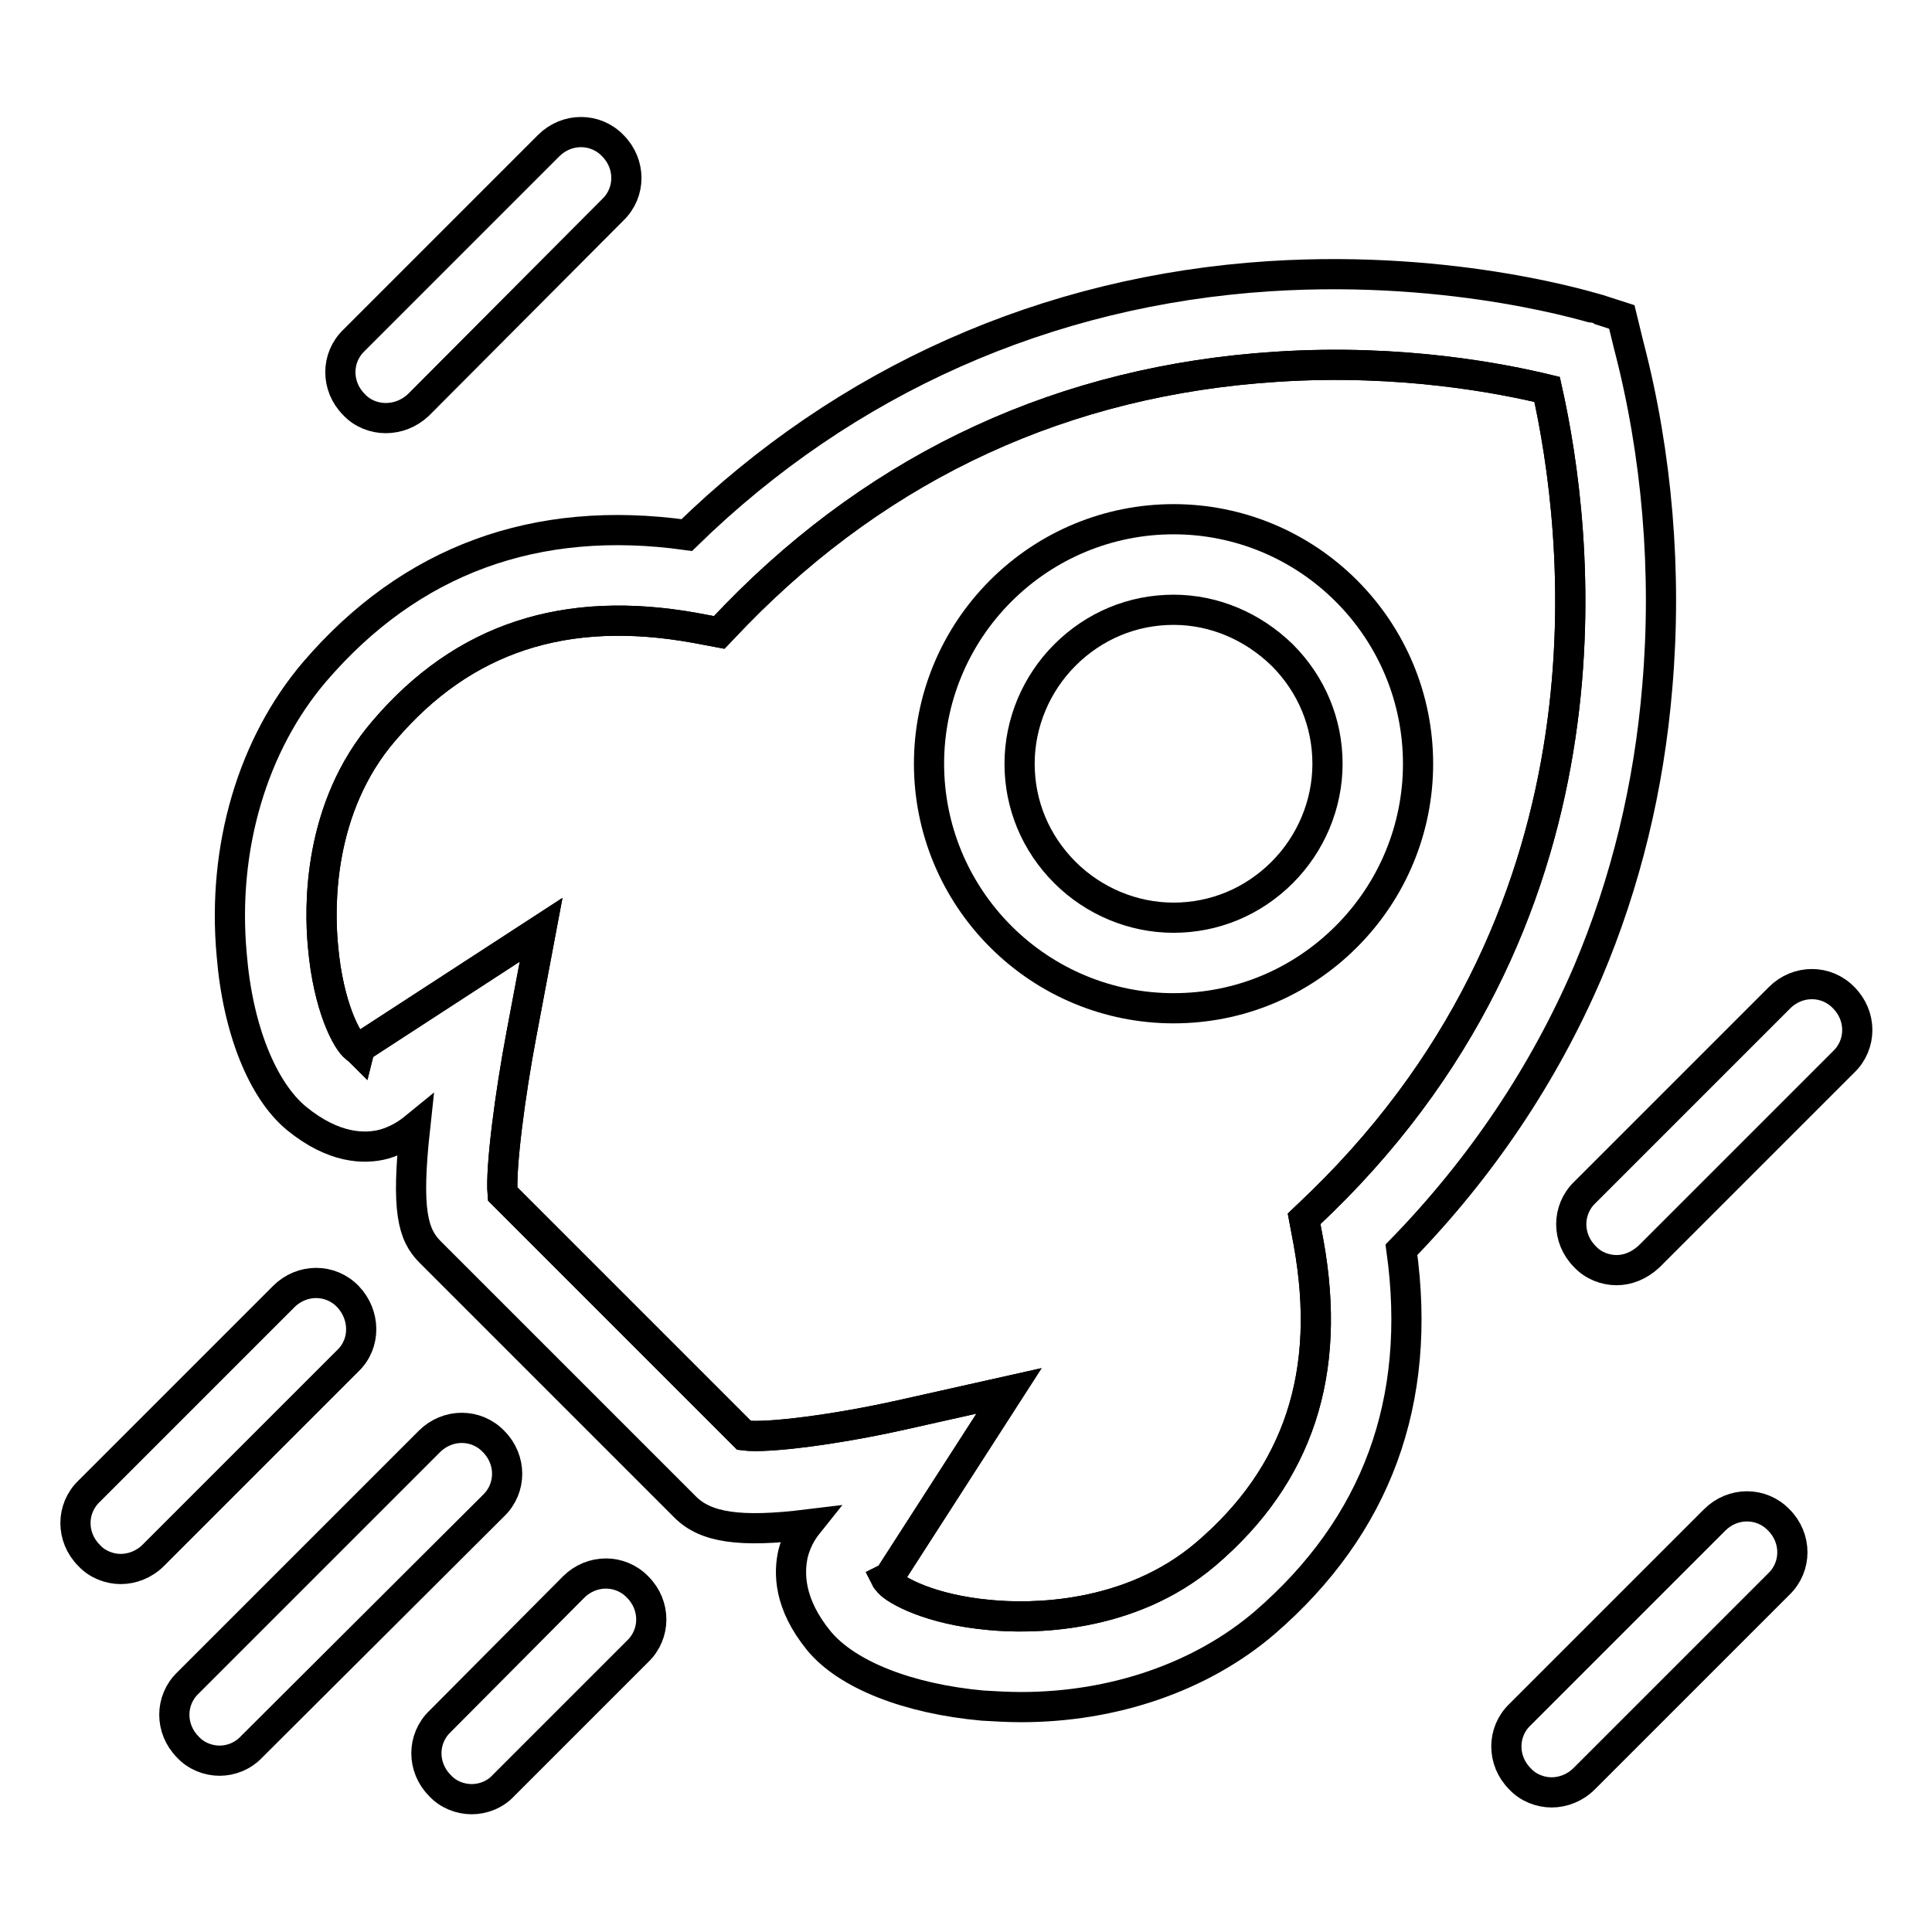
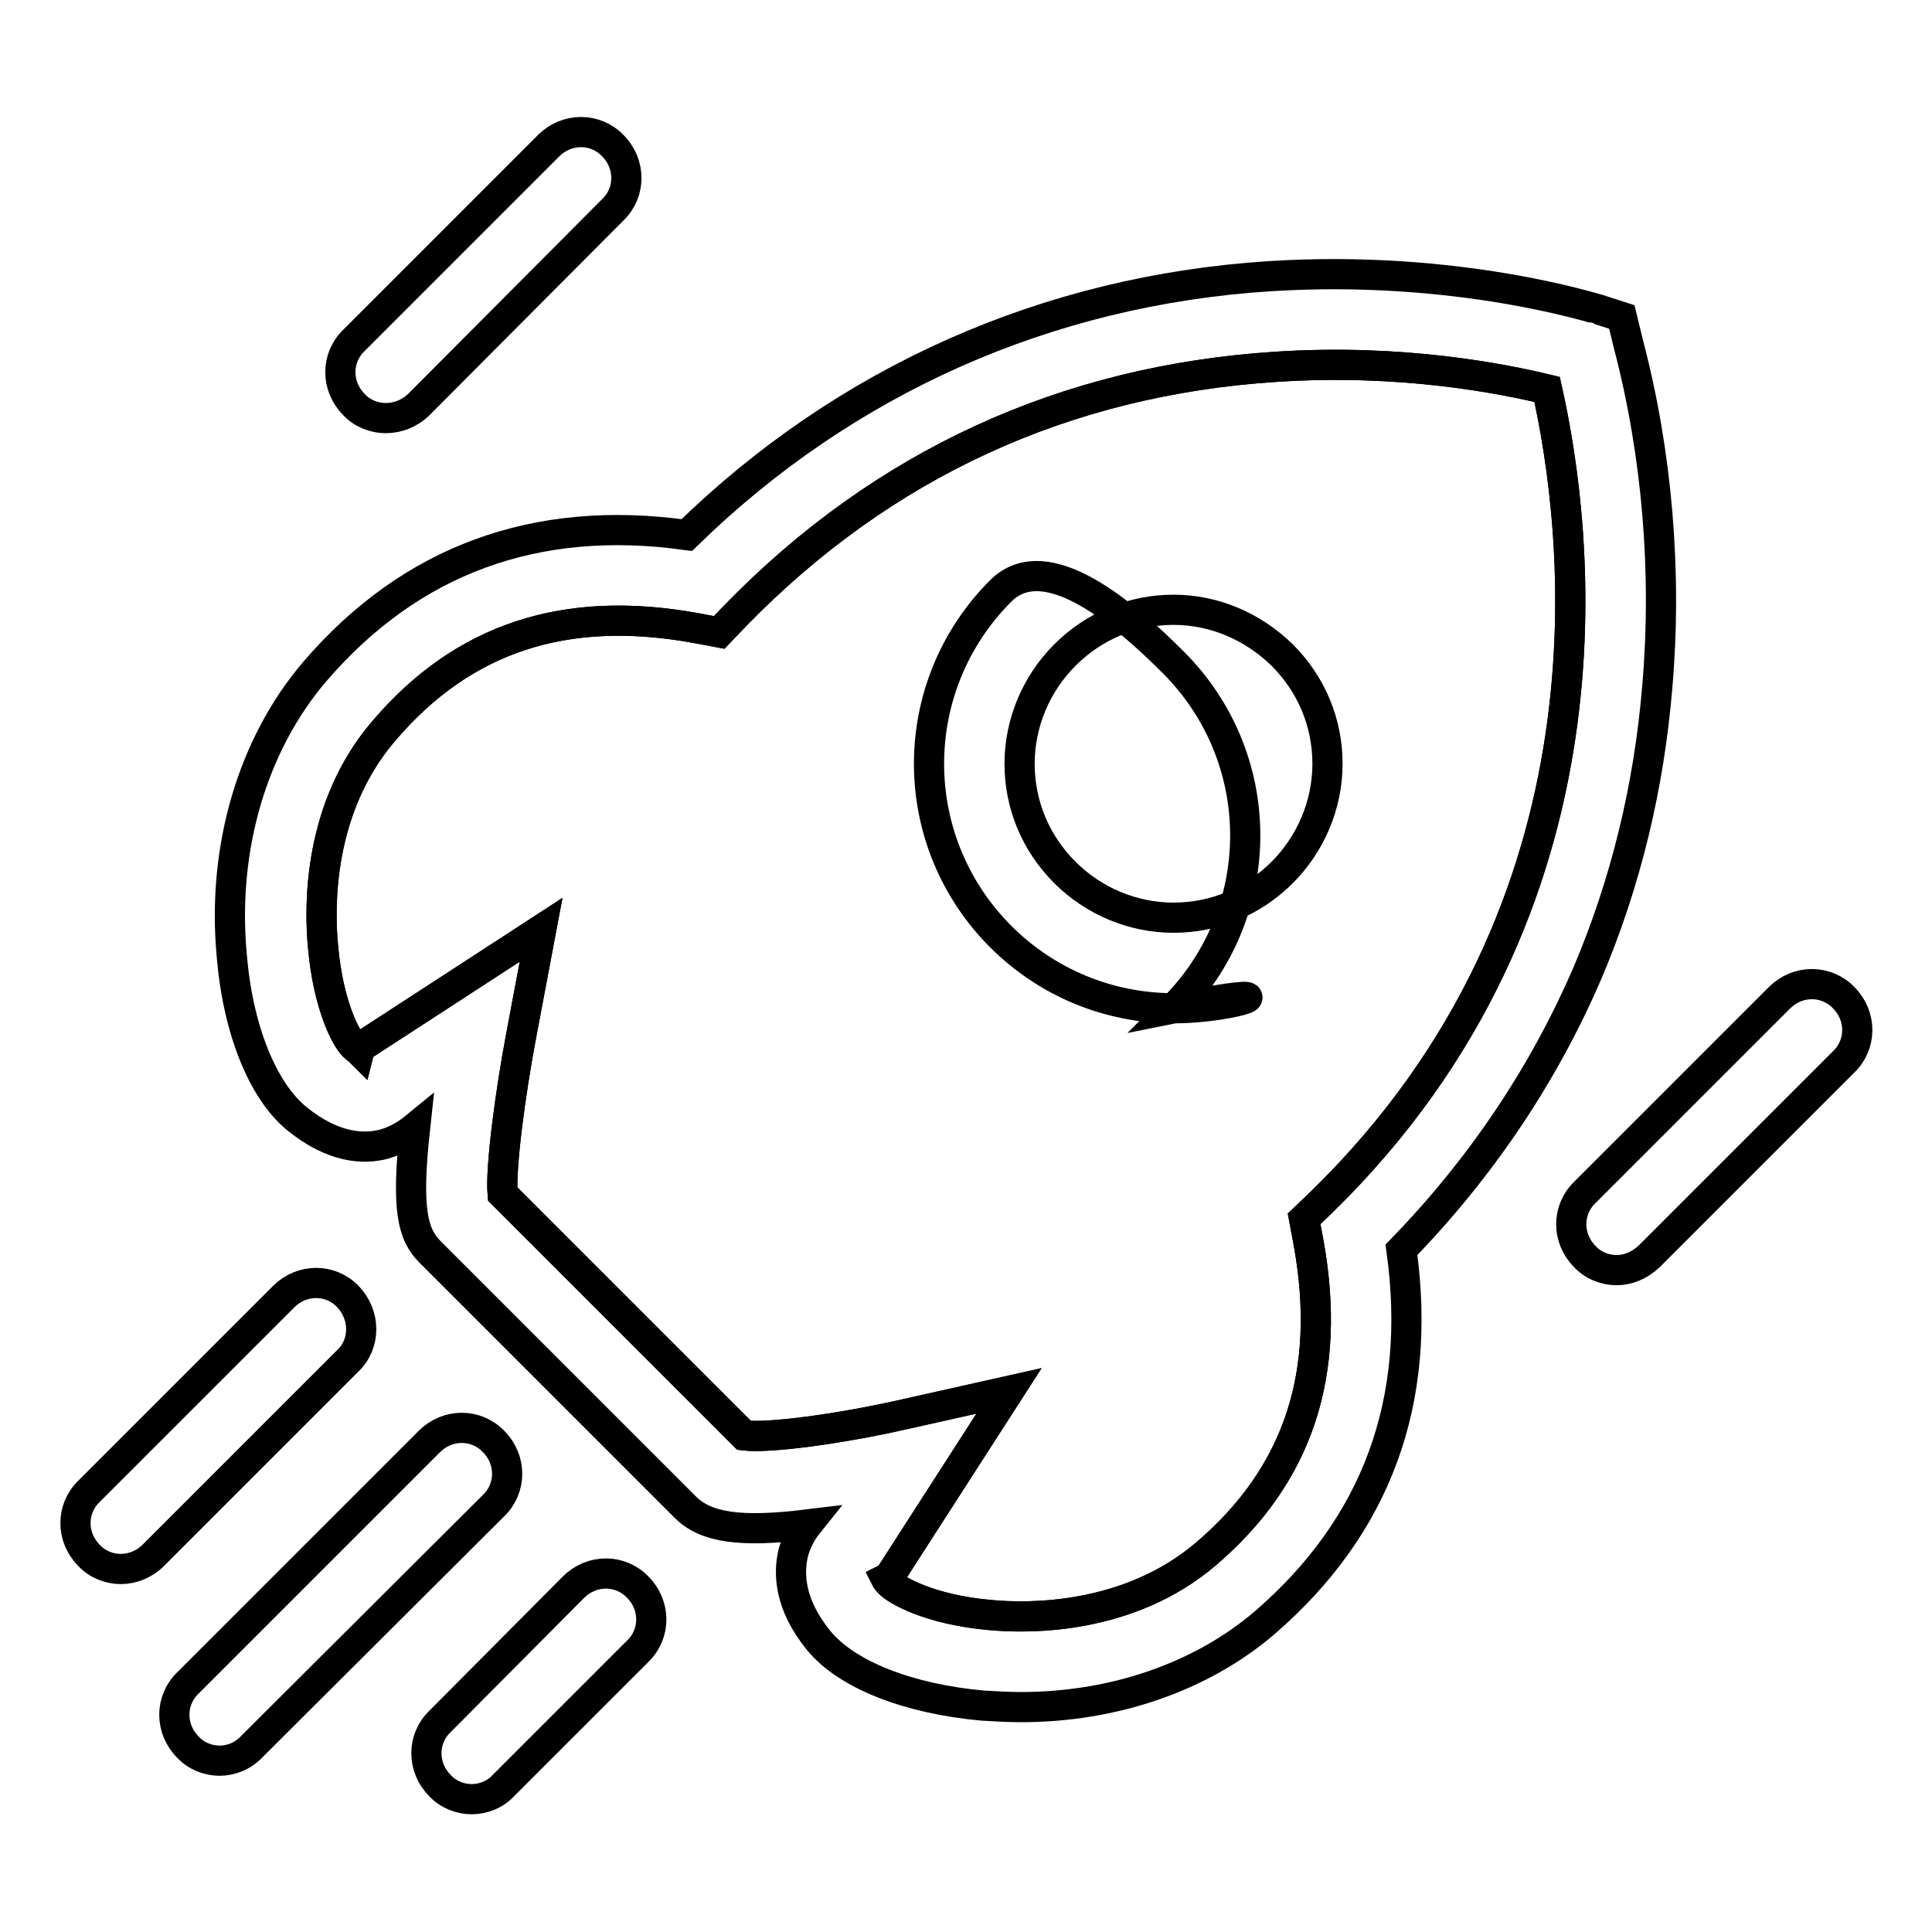
<svg xmlns="http://www.w3.org/2000/svg" version="1.1" x="0px" y="0px" viewBox="0 0 256 256" enable-background="new 0 0 256 256" xml:space="preserve">
  <g>
    <path stroke-width="4" fill-opacity="0" stroke="#000000" d="M117.4,209.2c0.1,0.2,0.3,0.3,0.4,0.5c0.9,1,5.4,3.6,13.4,4.3c5.2,0.5,18.4,0.6,28.6-8.1 c12.3-10.5,16.7-24,13.6-41.2l-0.6-3.2l2.3-2.2c40.5-39.5,34-89.4,29.9-107.7c-5.8-1.4-19.2-4.1-35.9-3 c-28,1.8-52.1,12.9-71.6,32.9l-2.2,2.3l-3.2-0.6c-17.2-3.1-30.7,1.3-41.2,13.6c-8.8,10.2-8.6,23.4-8.1,28.6 c0.7,8,3.2,12.6,4.3,13.4c0.2,0.2,0.4,0.3,0.5,0.4l0.1-0.4l24-15.6l-2.6,13.8c-1.5,7.9-2.8,17.8-2.5,21.2l32,32 c3.1,0.4,12.3-0.8,20.8-2.7l14.3-3.2L117.8,209L117.4,209.2z" />
    <path stroke-width="4" fill-opacity="0" stroke="#000000" d="M135.3,226.2c-1.7,0-3.4-0.1-5.1-0.2c-9.9-0.9-18-4.1-21.7-8.6c-4-4.9-4-9-3.4-11.6 c0.4-1.5,1.1-2.8,1.9-3.8c-9,1.1-13.5,0.4-16.2-2.3L57,165.9c-2.3-2.3-3.2-5.5-2-16.5c-1.1,0.9-2.4,1.7-4.1,2.2 c-2.6,0.7-6.7,0.6-11.6-3.4c-4.5-3.7-7.8-11.8-8.6-21.7c-1.3-14.2,2.8-27.9,11-37.5C54.4,74.2,71,68.1,91,70.9 c21-20.5,47.7-32.4,77.2-34.3c25-1.6,43.4,4.4,43.6,4.4l3.1,1l0.9,3.7c3.8,14.5,5.1,30.2,3.8,45.3c-1.1,13.3-4.2,26-9.2,37.8 c-5.8,13.5-14.1,25.9-24.7,36.8c2.8,20.1-3.3,36.6-18.1,49.4C159.2,222.2,147.6,226.2,135.3,226.2L135.3,226.2z M117.4,209.2 c0.1,0.2,0.3,0.3,0.4,0.5c0.9,1,5.4,3.6,13.4,4.3c5.2,0.5,18.4,0.6,28.6-8.1c12.3-10.5,16.7-24,13.6-41.2l-0.6-3.2l2.3-2.2 c40.5-39.5,34-89.4,29.9-107.7c-5.8-1.4-19.2-4.1-35.9-3c-28,1.8-52.1,12.9-71.6,32.9l-2.2,2.3l-3.2-0.6 c-17.2-3.1-30.7,1.3-41.2,13.6c-8.8,10.2-8.6,23.4-8.1,28.6c0.7,8,3.2,12.6,4.3,13.4c0.2,0.2,0.4,0.3,0.5,0.4l0.1-0.4l24-15.6 l-2.6,13.8c-1.5,7.9-2.8,17.8-2.5,21.2l32,32c3.1,0.4,12.3-0.8,20.8-2.7l14.3-3.2L117.8,209L117.4,209.2z" />
    <path stroke-width="4" fill-opacity="0" stroke="#000000" d="M16,207.9c-1.5,0-3.1-0.6-4.2-1.8c-2.4-2.4-2.4-6.2,0-8.5l25.8-25.8c2.4-2.4,6.2-2.4,8.5,0s2.4,6.2,0,8.5 l-25.8,25.8C19.1,207.3,17.5,207.9,16,207.9L16,207.9z M29.1,233.3c-1.5,0-3.1-0.6-4.2-1.8c-2.4-2.4-2.4-6.2,0-8.5l32-32 c2.4-2.4,6.2-2.4,8.5,0c2.4,2.4,2.4,6.2,0,8.5l-32,31.9C32.2,232.7,30.6,233.3,29.1,233.3L29.1,233.3z M62.5,238.4 c-1.5,0-3.1-0.6-4.2-1.8c-2.4-2.4-2.4-6.2,0-8.5L76,210.3c2.4-2.4,6.2-2.4,8.5,0c2.4,2.4,2.4,6.2,0,8.5l-17.8,17.8 C65.6,237.8,64,238.4,62.5,238.4z" />
-     <path stroke-width="4" fill-opacity="0" stroke="#000000" d="M155.5,133.6c-8.6,0-16.8-3.4-22.9-9.5c-6.1-6.1-9.5-14.3-9.5-22.9c0-8.6,3.4-16.8,9.5-22.9 c6.1-6.1,14.3-9.5,22.9-9.5s16.8,3.4,22.9,9.5c6.1,6.1,9.5,14.3,9.5,22.9c0,8.6-3.4,16.8-9.5,22.9 C172.3,130.2,164.2,133.6,155.5,133.6z M155.5,80.8c-5.4,0-10.5,2.1-14.4,6c-3.8,3.8-6,9-6,14.4c0,5.4,2.1,10.5,6,14.4 c3.8,3.8,9,6,14.4,6c5.4,0,10.5-2.1,14.4-6c3.8-3.8,6-9,6-14.4c0-5.4-2.1-10.5-6-14.4C166,83,160.9,80.8,155.5,80.8z" />
+     <path stroke-width="4" fill-opacity="0" stroke="#000000" d="M155.5,133.6c-8.6,0-16.8-3.4-22.9-9.5c-6.1-6.1-9.5-14.3-9.5-22.9c0-8.6,3.4-16.8,9.5-22.9 s16.8,3.4,22.9,9.5c6.1,6.1,9.5,14.3,9.5,22.9c0,8.6-3.4,16.8-9.5,22.9 C172.3,130.2,164.2,133.6,155.5,133.6z M155.5,80.8c-5.4,0-10.5,2.1-14.4,6c-3.8,3.8-6,9-6,14.4c0,5.4,2.1,10.5,6,14.4 c3.8,3.8,9,6,14.4,6c5.4,0,10.5-2.1,14.4-6c3.8-3.8,6-9,6-14.4c0-5.4-2.1-10.5-6-14.4C166,83,160.9,80.8,155.5,80.8z" />
    <path stroke-width="4" fill-opacity="0" stroke="#000000" d="M51.1,55.4c-1.5,0-3.1-0.6-4.2-1.8c-2.4-2.4-2.4-6.2,0-8.5l25.8-25.8c2.4-2.4,6.2-2.4,8.5,0 c2.4,2.4,2.4,6.2,0,8.5L55.4,53.7C54.2,54.8,52.7,55.4,51.1,55.4z" />
    <path stroke-width="4" fill-opacity="0" stroke="#000000" d="M214.2,168.3c-1.5,0-3.1-0.6-4.2-1.8c-2.4-2.4-2.4-6.2,0-8.5l25.8-25.8c2.4-2.4,6.2-2.4,8.5,0 c2.4,2.4,2.4,6.2,0,8.5l-25.8,25.8C217.2,167.7,215.7,168.3,214.2,168.3z" />
-     <path stroke-width="4" fill-opacity="0" stroke="#000000" d="M205.6,237.5c-1.5,0-3.1-0.6-4.2-1.8c-2.4-2.4-2.4-6.2,0-8.5l25.8-25.8c2.4-2.4,6.2-2.4,8.5,0 c2.4,2.4,2.4,6.2,0,8.5l-25.8,25.8C208.7,236.9,207.1,237.5,205.6,237.5z" />
  </g>
</svg>